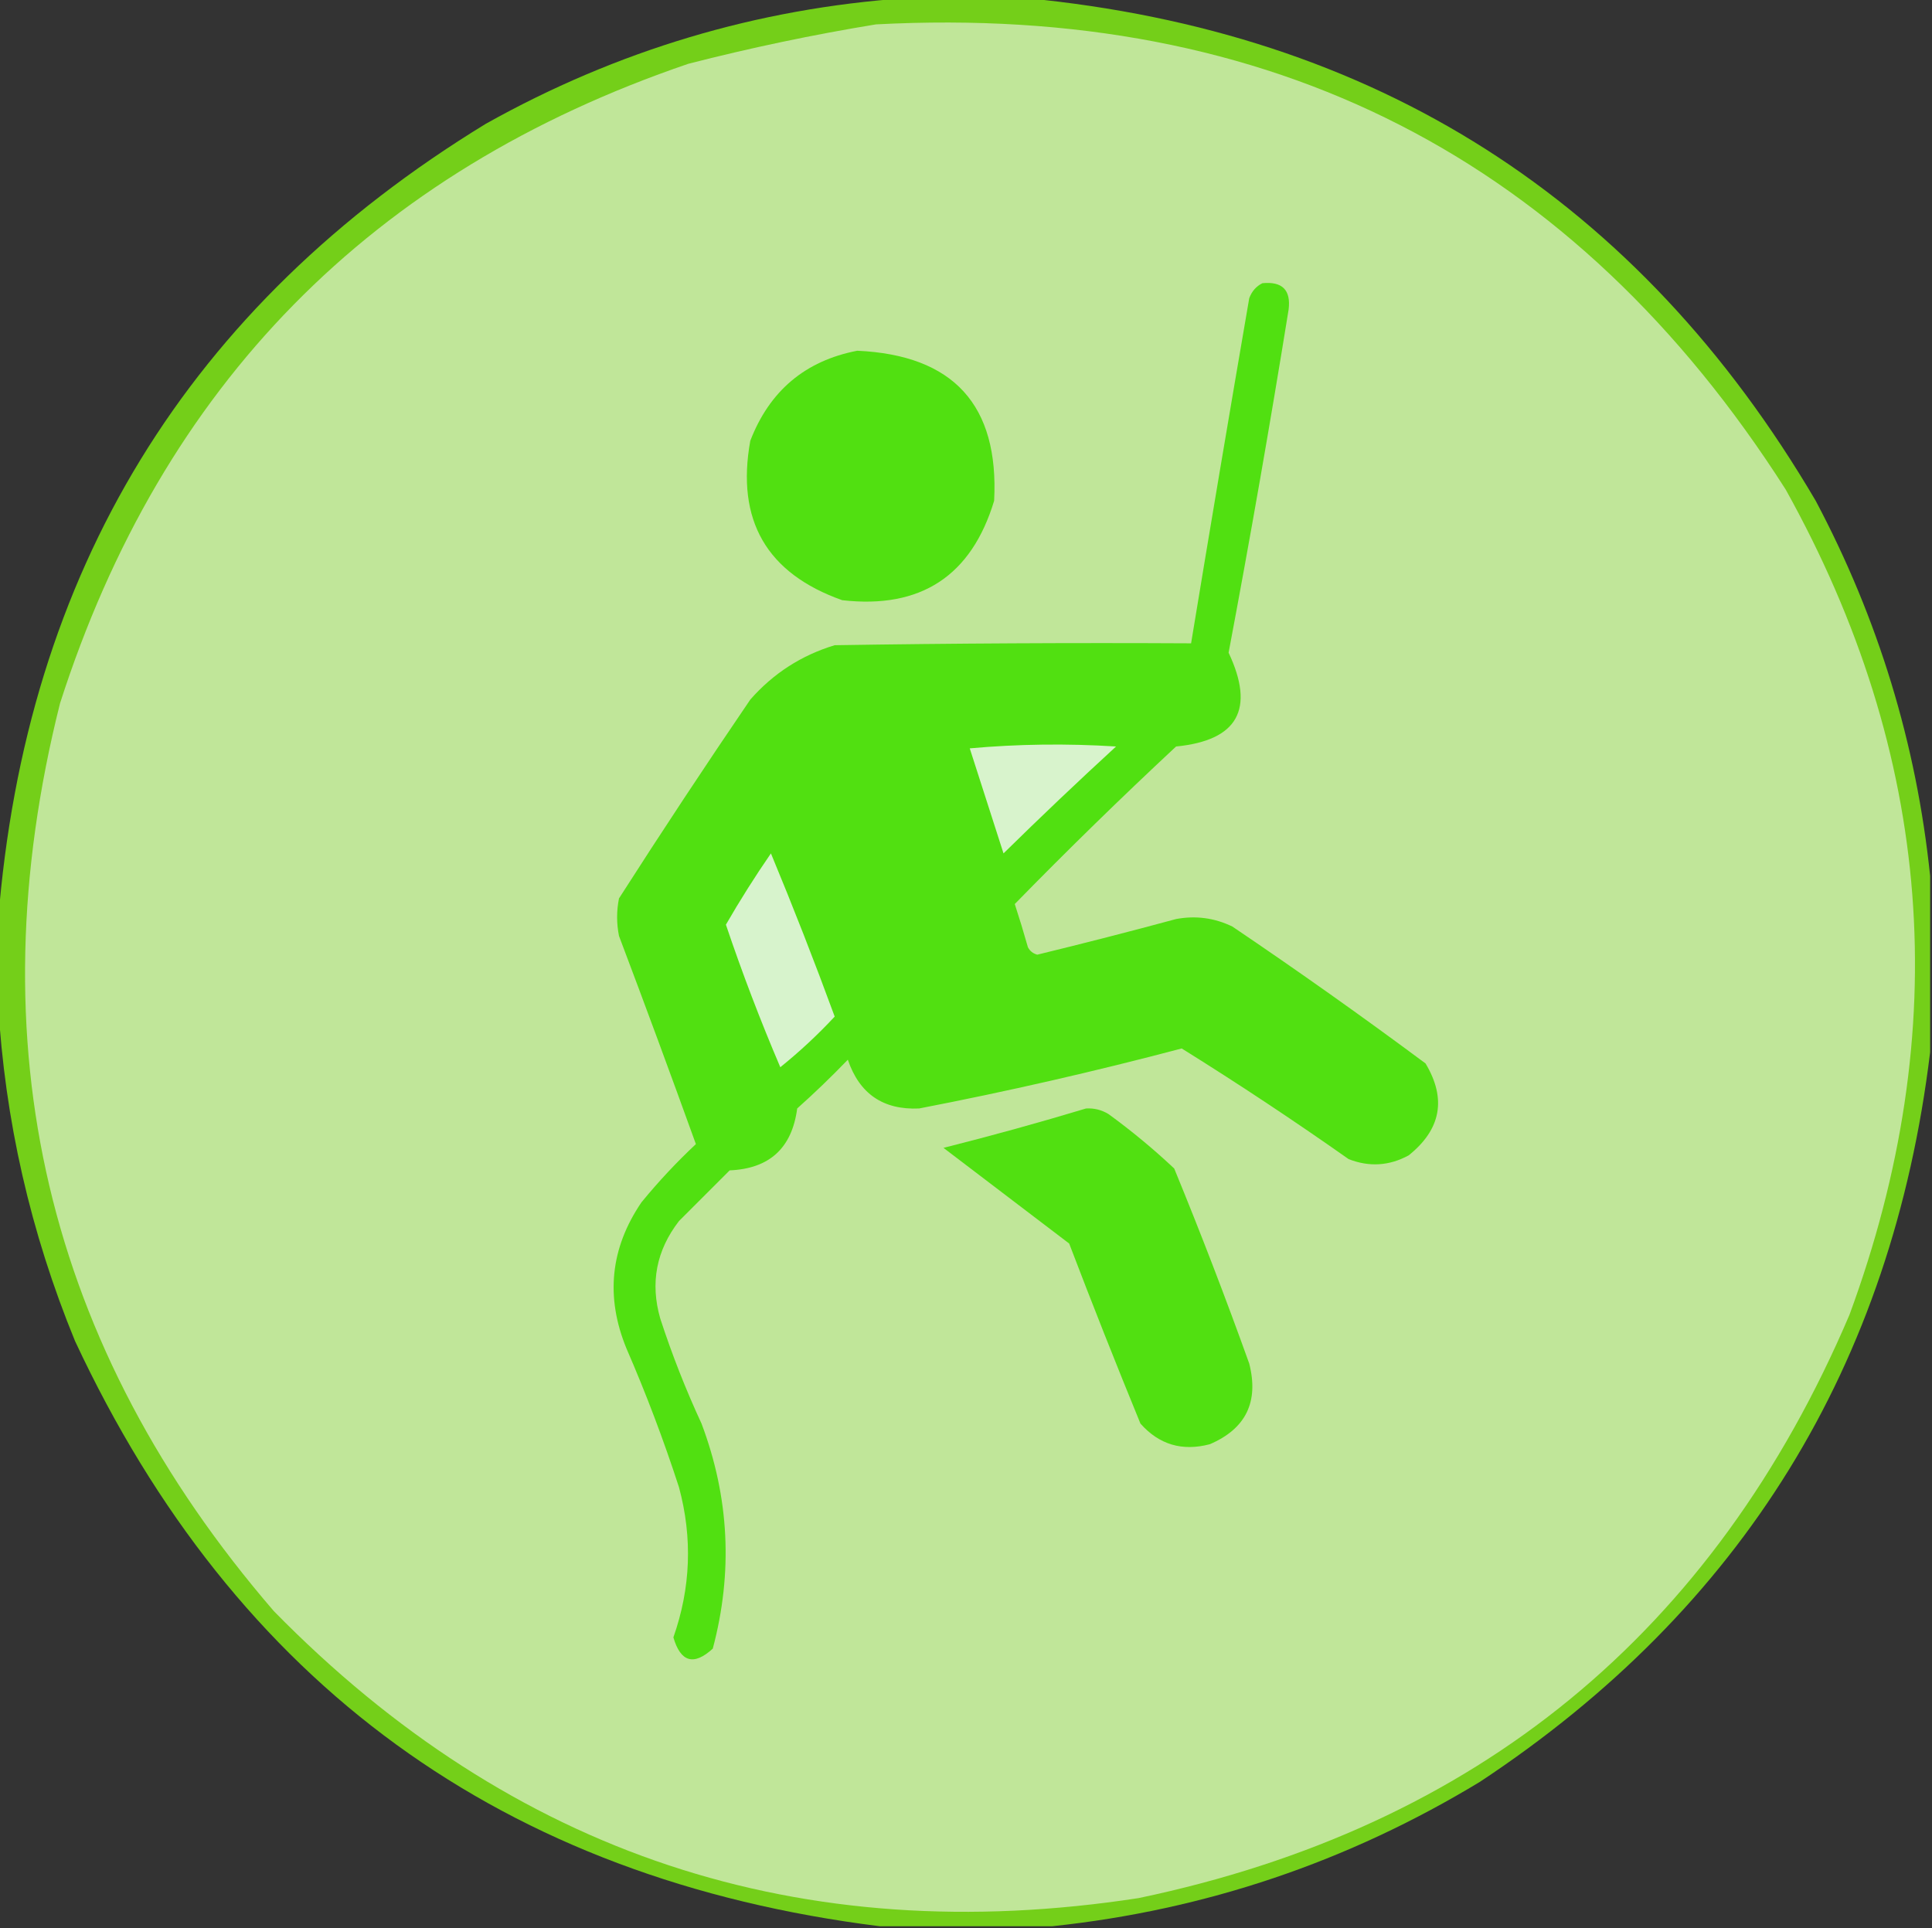
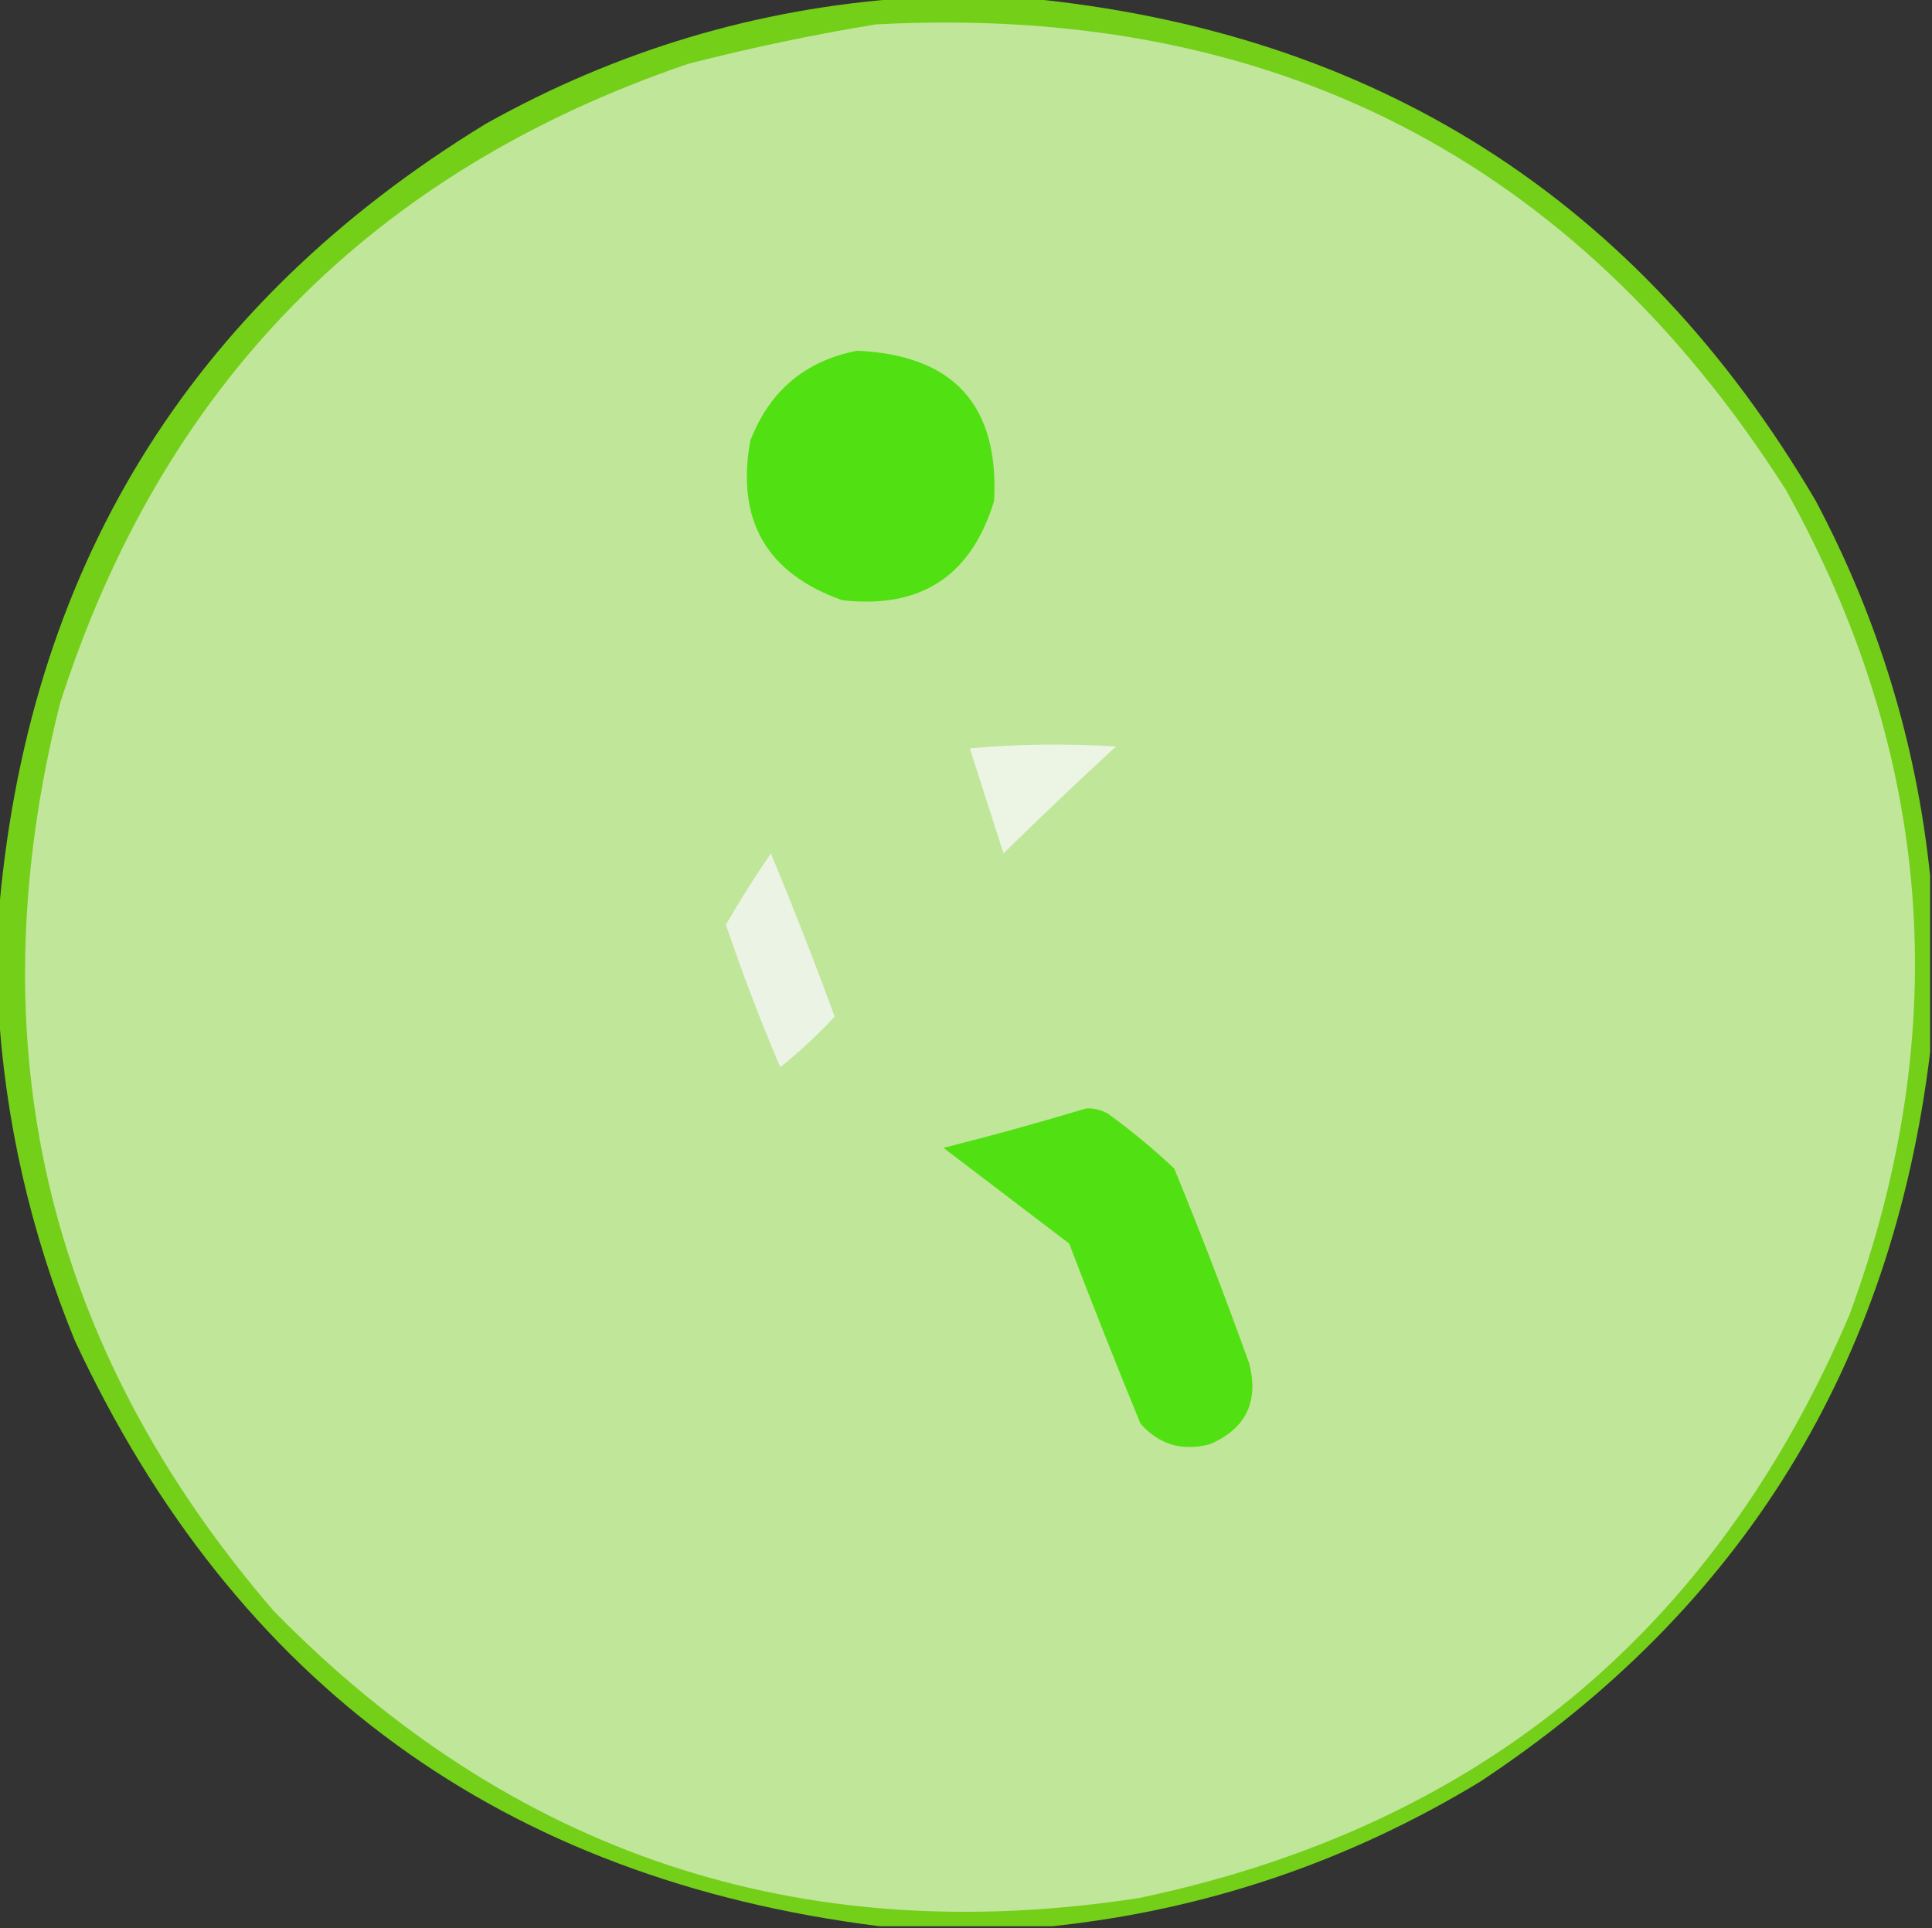
<svg xmlns="http://www.w3.org/2000/svg" version="1.1" width="515px" height="514px" style="shape-rendering:geometricPrecision; text-rendering:geometricPrecision; image-rendering:optimizeQuality; fill-rule:evenodd; clip-rule:evenodd">
  <rect width="100%" height="100%" fill="#333333" stroke="none" />
  <g>
    <path style="opacity:0.927" fill="#79db17" d="M 241.5,-0.5 C 252.167,-0.5 262.833,-0.5 273.5,-0.5C 366.614,8.455 436.781,53.122 484,133.5C 500.695,164.971 510.861,198.304 514.5,233.5C 514.5,249.167 514.5,264.833 514.5,280.5C 504.356,363.992 464.356,428.826 394.5,475C 359.285,496.349 321.285,509.182 280.5,513.5C 265.167,513.5 249.833,513.5 234.5,513.5C 134.195,500.946 62.695,448.946 20,357.5C 8.106,328.513 1.273,298.513 -0.5,267.5C -0.5,260.167 -0.5,252.833 -0.5,245.5C 6.815,152.326 50.148,81.492 129.5,33C 164.456,13.434 201.789,2.267 241.5,-0.5 Z" />
  </g>
  <g>
    <path style="opacity:0.58" fill="#f6f6f6" d="M 233.5,6.5 C 338.862,0.926 419.695,42.26 476,130.5C 515.333,201.162 520.999,274.495 493,350.5C 456.898,435.264 393.732,487.098 303.5,506C 213.383,519.85 136.549,494.35 73,429.5C 12.209,358.989 -6.791,278.322 16,187.5C 43.244,102.59 99.077,45.756 183.5,17C 200.146,12.731 216.813,9.231 233.5,6.5 Z" />
  </g>
  <g>
-     <path style="opacity:0.999" fill="#51e011" d="M 336.5,75.5 C 341.801,74.969 344.134,77.302 343.5,82.5C 338.57,113.056 333.237,143.556 327.5,174C 334.602,189.062 329.936,197.395 313.5,199C 298.796,212.705 284.463,226.705 270.5,241C 271.744,244.81 272.911,248.644 274,252.5C 274.519,253.516 275.353,254.182 276.5,254.5C 288.876,251.489 301.209,248.323 313.5,245C 318.734,244.023 323.734,244.69 328.5,247C 345.944,258.778 363.111,270.945 380,283.5C 385.633,292.918 384.133,301.085 375.5,308C 370.317,310.815 364.984,311.148 359.5,309C 344.899,298.716 330.065,288.883 315,279.5C 291.817,285.63 268.484,290.963 245,295.5C 235.428,295.932 229.095,291.599 226,282.5C 221.652,287.015 217.152,291.349 212.5,295.5C 211.117,306.05 205.117,311.55 194.5,312C 190,316.5 185.5,321 181,325.5C 174.941,333.339 173.274,342.006 176,351.5C 179.112,361.057 182.779,370.39 187,379.5C 194.414,399.172 195.414,419.172 190,439.5C 184.933,444.119 181.433,443.119 179.5,436.5C 184.132,423.315 184.632,409.982 181,396.5C 176.926,383.944 172.259,371.611 167,359.5C 161.345,345.745 162.678,332.745 171,320.5C 175.535,314.968 180.369,309.801 185.5,305C 178.806,286.446 171.972,267.946 165,249.5C 164.333,246.167 164.333,242.833 165,239.5C 176.418,221.662 188.085,203.995 200,186.5C 206.121,179.523 213.621,174.69 222.5,172C 254.165,171.5 285.832,171.333 317.5,171.5C 322.558,140.818 327.725,110.151 333,79.5C 333.69,77.65 334.856,76.316 336.5,75.5 Z" />
-   </g>
+     </g>
  <g>
    <path style="opacity:0.999" fill="#51e011" d="M 228.5,93.5 C 254.159,94.655 266.326,107.988 265,133.5C 258.929,153.555 245.429,162.388 224.5,160C 204.339,152.853 196.172,138.686 200,117.5C 205.137,104.187 214.637,96.187 228.5,93.5 Z" />
  </g>
  <g>
    <path style="opacity:0.824" fill="#f5f6f4" d="M 258.5,199.5 C 271.327,198.34 284.327,198.173 297.5,199C 287.349,208.317 277.349,217.817 267.5,227.5C 264.47,218.079 261.47,208.746 258.5,199.5 Z" />
  </g>
  <g>
    <path style="opacity:0.824" fill="#f4f6f3" d="M 205.5,227.5 C 211.438,241.799 217.104,256.299 222.5,271C 217.968,275.867 213.134,280.367 208,284.5C 202.684,272.057 197.851,259.39 193.5,246.5C 197.246,240.008 201.246,233.675 205.5,227.5 Z" />
  </g>
  <g>
    <path style="opacity:0.998" fill="#51e011" d="M 289.5,295.5 C 291.655,295.372 293.655,295.872 295.5,297C 301.625,301.456 307.458,306.289 313,311.5C 320.056,328.665 326.723,345.999 333,363.5C 335.6,373.719 332.1,380.886 322.5,385C 315.135,386.948 308.968,385.115 304,379.5C 297.471,363.579 291.137,347.579 285,331.5C 273.833,323 262.667,314.5 251.5,306C 264.361,302.762 277.027,299.262 289.5,295.5 Z" />
  </g>
</svg>